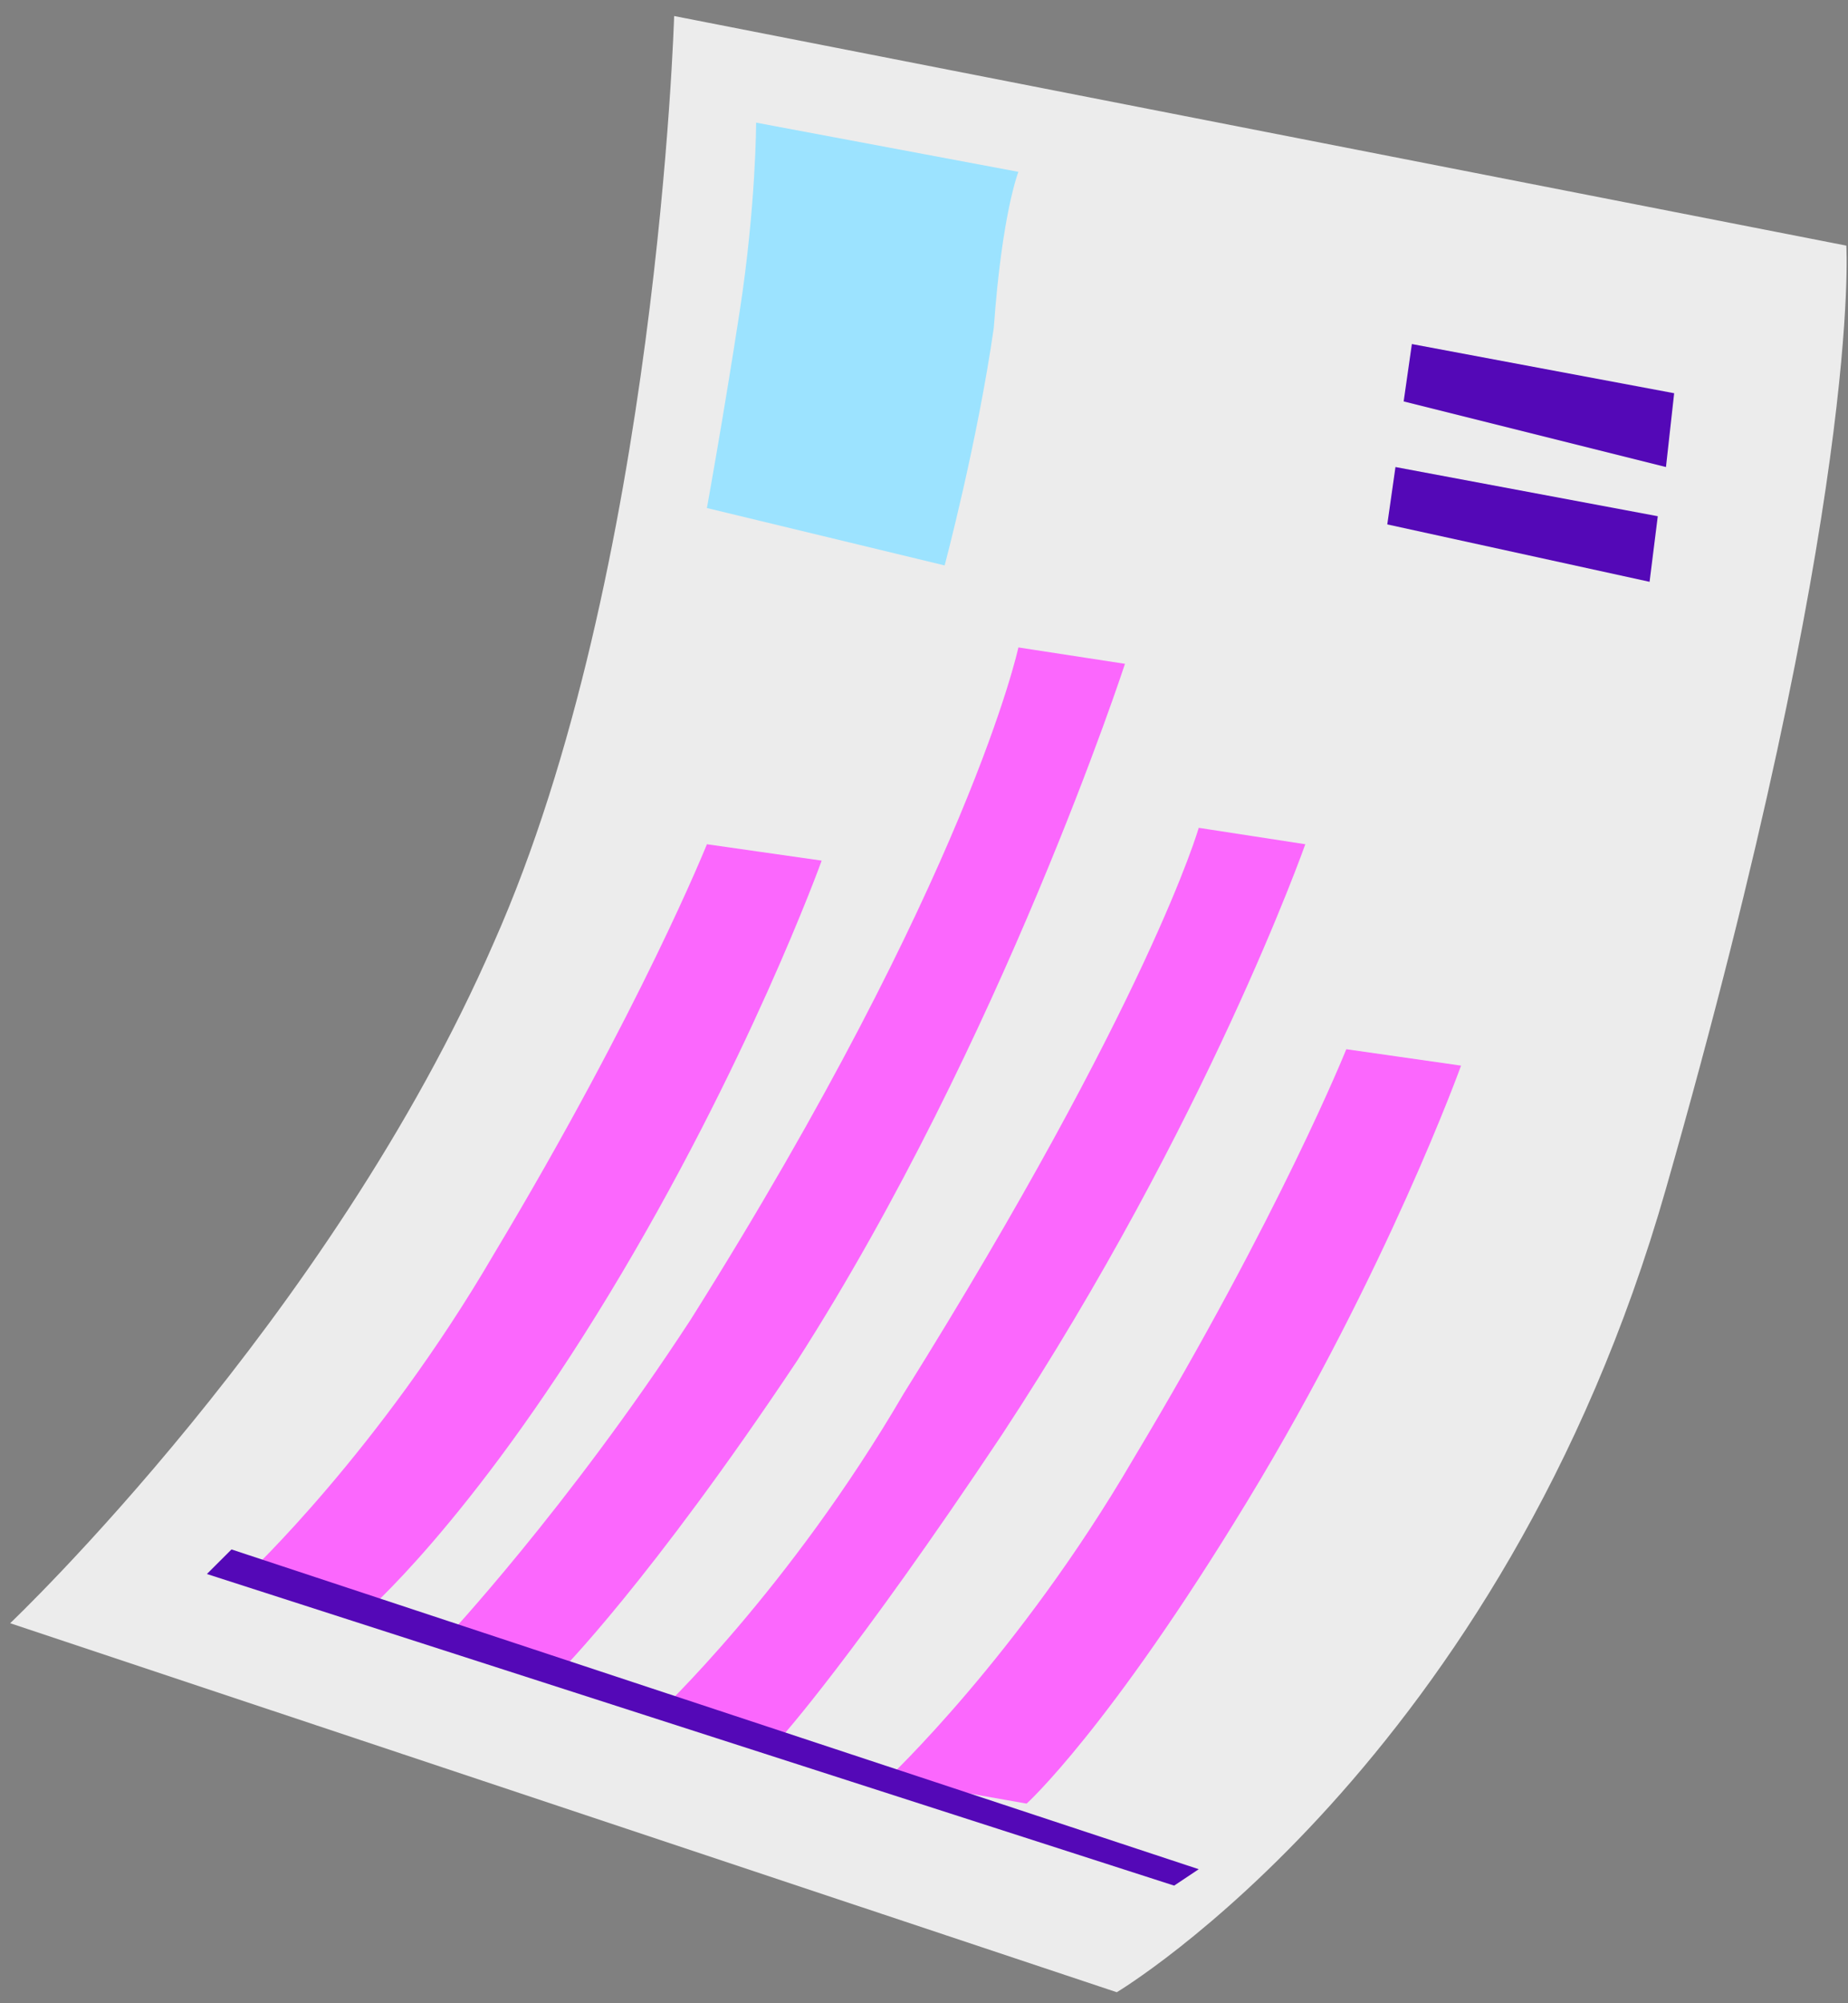
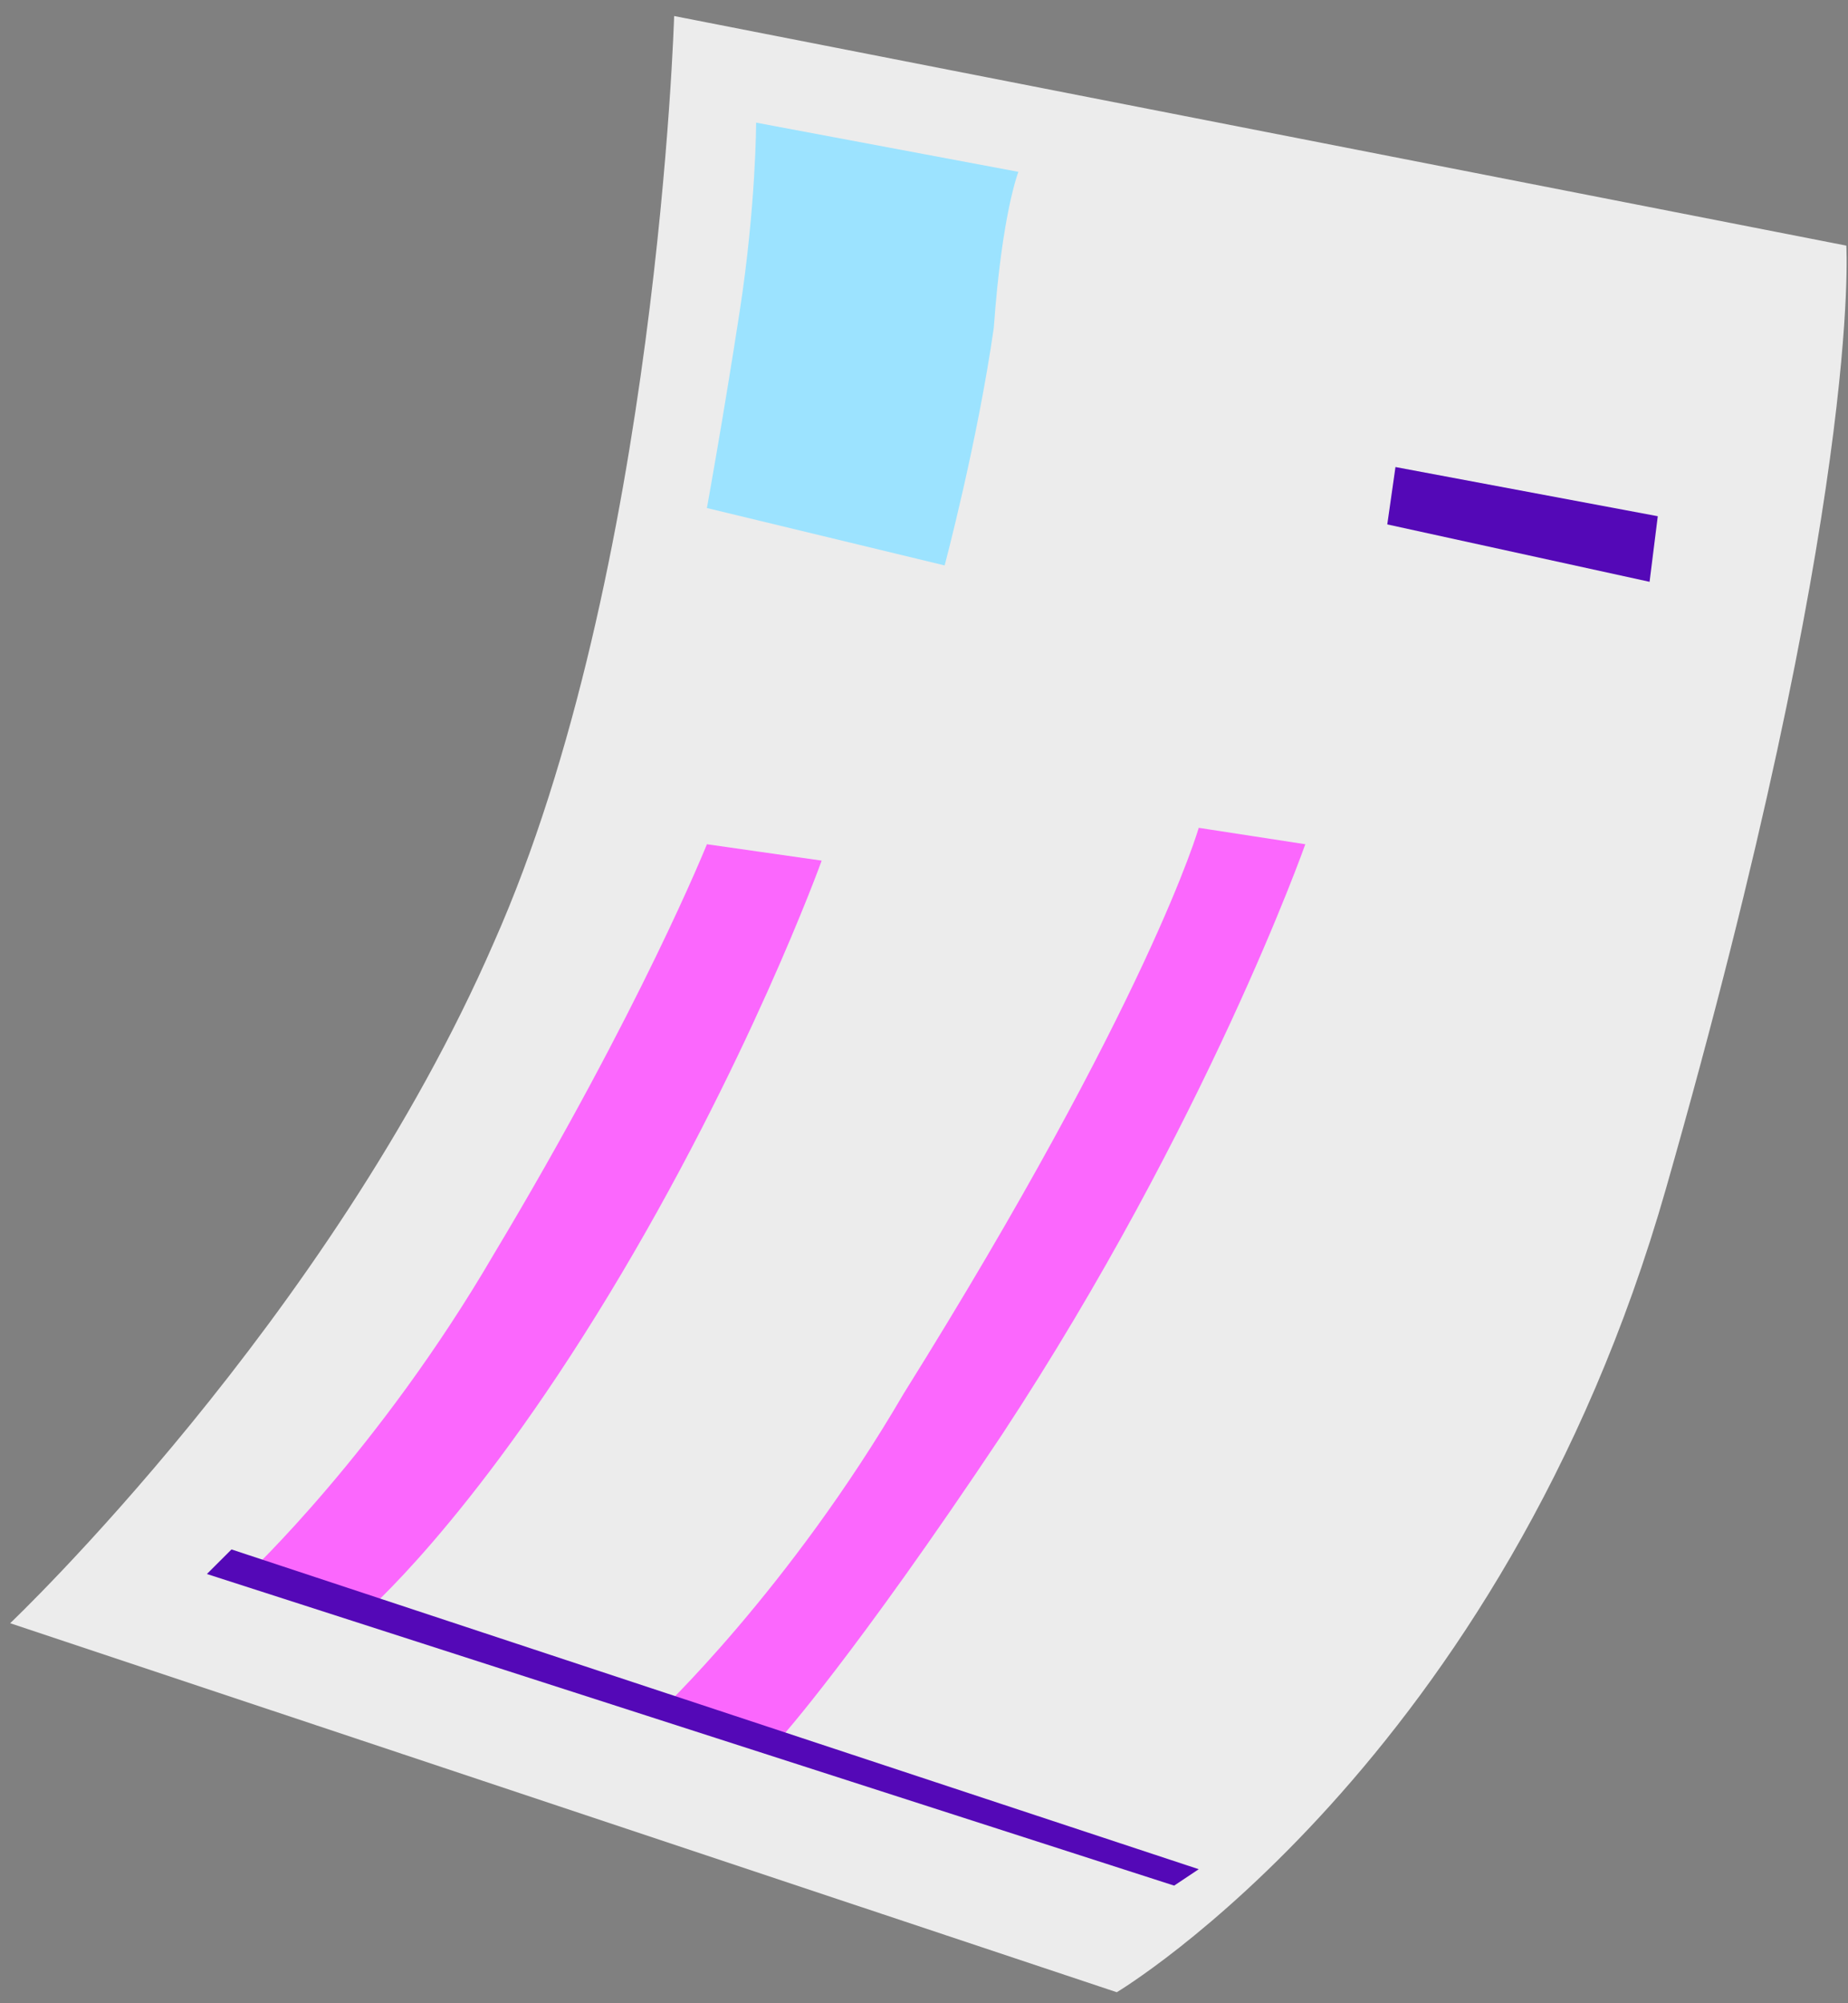
<svg xmlns="http://www.w3.org/2000/svg" width="72" height="78" viewBox="0 0 72 78" fill="none">
  <rect x="0" y="0" width="72" height="78" fill="#808080" stroke="none" />
  <path d="M26.265 0.624C26.265 0.624 25.626 22.335 19.239 36.703C12.851 51.39 0.396 63.203 0.396 63.203L43.511 77.571C43.511 77.571 58.521 68.631 64.908 46.281C72.573 19.462 71.934 9.564 71.934 9.564L26.265 0.624Z" fill="#ECECEC" />
  <path d="M9.658 61.288C9.658 61.288 14.768 56.498 19.239 48.836C24.987 39.257 27.542 32.872 27.542 32.872L32.013 33.51C32.013 33.51 29.139 41.492 23.71 50.432C18.281 59.372 14.129 62.884 14.129 62.884L9.658 61.288Z" fill="#FB67FD" />
-   <path d="M34.568 69.269C34.568 69.269 39.678 64.48 44.149 56.818C49.898 47.239 52.453 40.853 52.453 40.853L56.924 41.492C56.924 41.492 54.05 49.474 48.62 58.414C43.191 67.354 39.998 70.227 39.998 70.227L34.568 69.269Z" fill="#FB67FD" />
-   <path d="M17.323 63.842C17.323 63.842 22.113 58.733 26.904 51.39C37.762 34.149 39.678 25.209 39.678 25.209L43.83 25.847C43.83 25.847 39.039 40.534 31.055 52.986C25.307 61.607 21.794 65.119 21.794 65.119L17.323 63.842Z" fill="#FB67FD" />
  <path d="M25.626 66.715C25.626 66.715 30.736 61.926 35.207 54.264C44.788 38.938 46.704 32.233 46.704 32.233L50.856 32.872C50.856 32.872 47.023 43.727 39.039 55.86C33.291 64.48 30.417 67.673 30.417 67.673L25.626 66.715Z" fill="#FB67FD" />
  <path d="M9.019 60.33L8.061 61.287L45.746 73.42L46.704 72.781L9.019 60.33Z" fill="#5408B7" />
-   <path d="M55.008 13.396L54.688 15.63L64.908 18.185L65.227 15.311L55.008 13.396Z" fill="#5408B7" />
  <path d="M54.369 18.185L54.05 20.419L64.269 22.654L64.589 20.1L54.369 18.185Z" fill="#5408B7" />
  <path d="M29.459 4.775C29.459 4.775 29.459 7.968 28.82 12.118C28.181 16.269 27.542 19.781 27.542 19.781L36.804 22.016C36.804 22.016 38.081 17.227 38.72 12.757C39.039 8.287 39.678 6.691 39.678 6.691L29.459 4.775Z" fill="#9CE3FF" />
</svg>